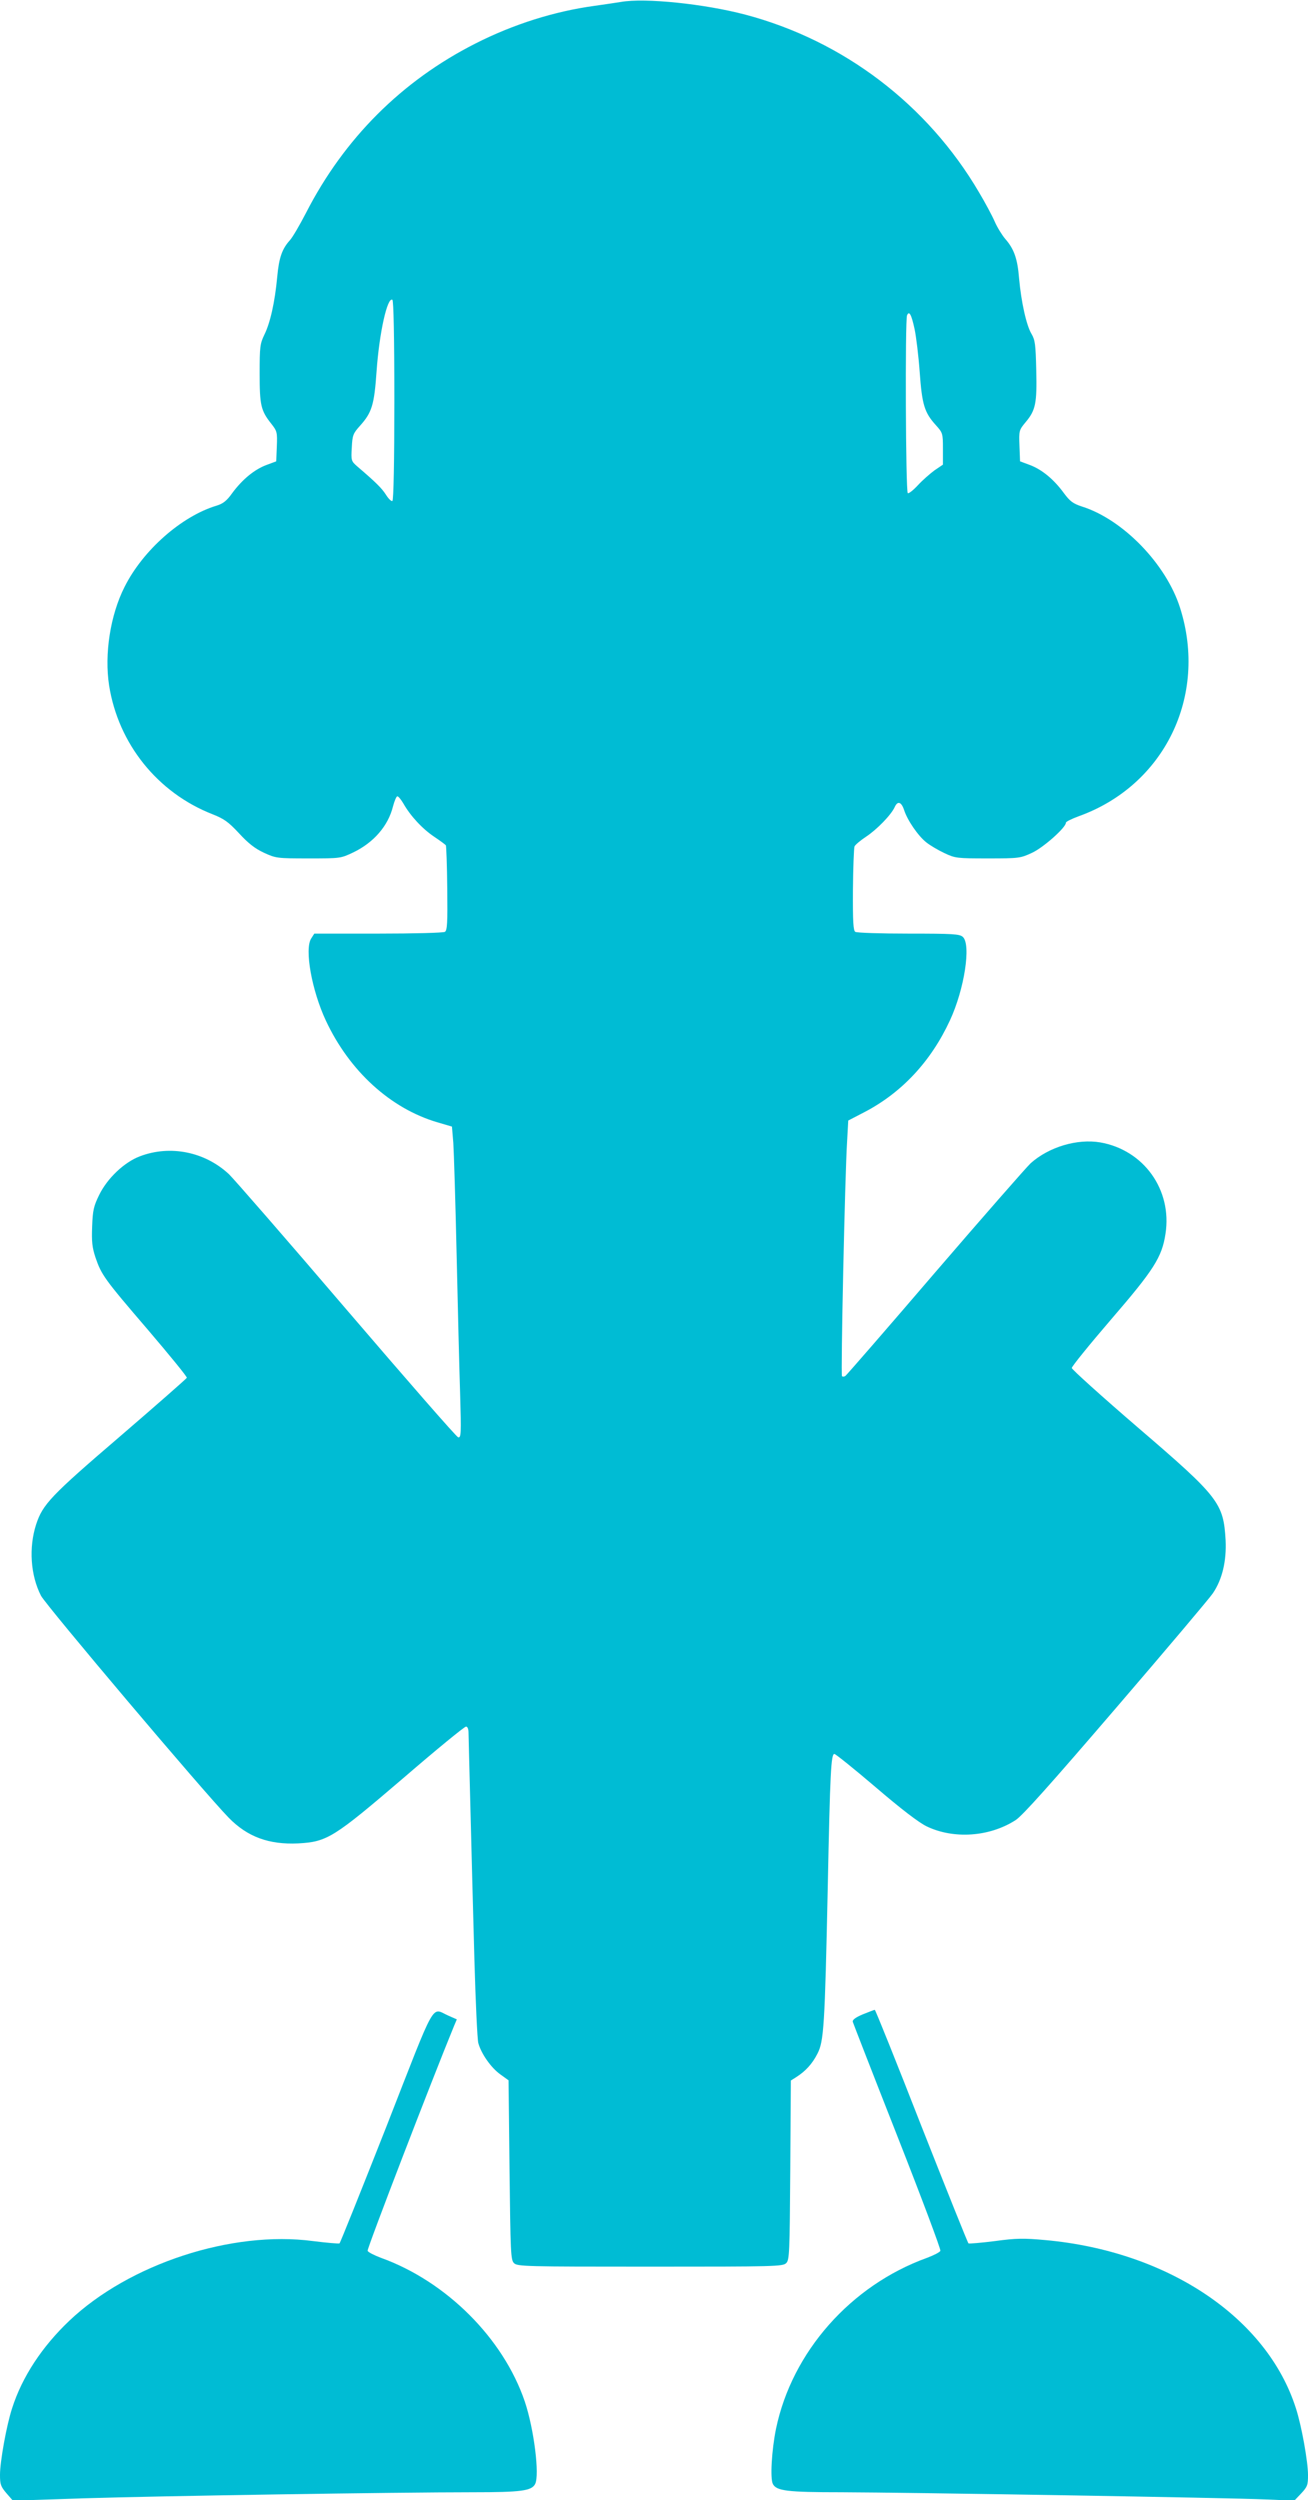
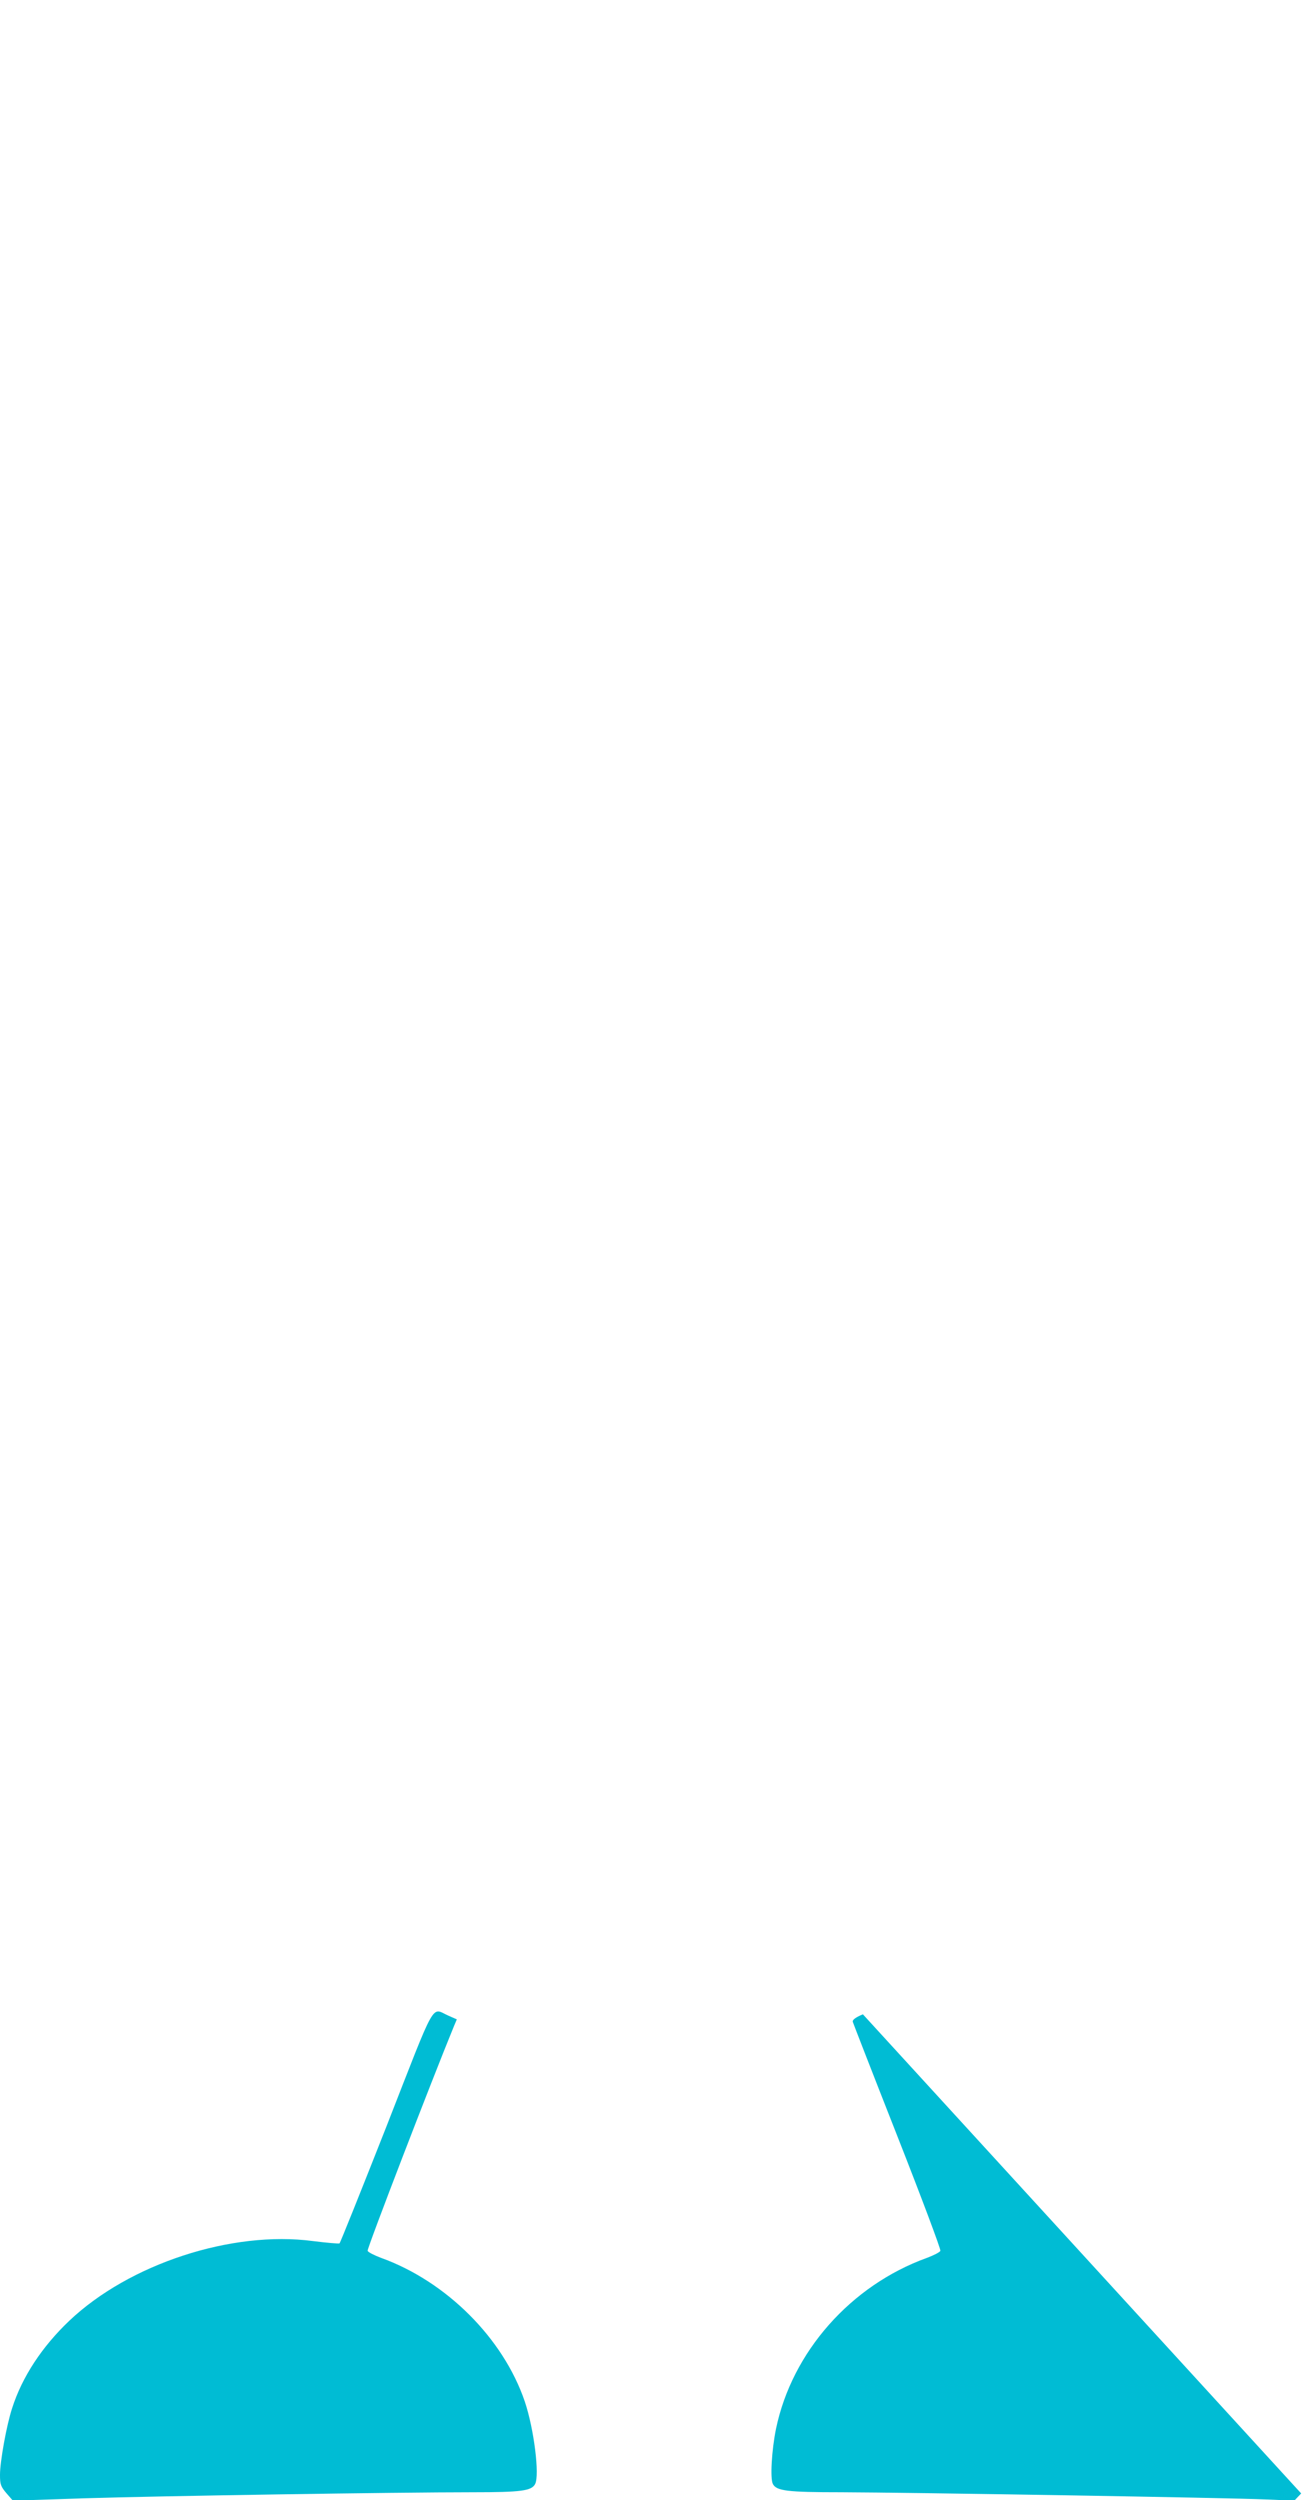
<svg xmlns="http://www.w3.org/2000/svg" version="1.0" width="670pt" height="1280pt" viewBox="0 0 670 1280" preserveAspectRatio="xMidYMid meet">
  <g transform="translate(0,1280) scale(0.1,-0.1)" fill="#00bcd4" stroke="none">
-     <path d="M3180 12790 c-25 -4 -85 -13 -135 -20 -205 -28 -415 -94 -610 -193 -377 -191 -672 -486 -867 -866 -33 -64 -70 -127 -83 -141 -40 -44 -56 -89 -65 -188 -12 -129 -36 -236 -66 -296 -22 -46 -24 -61 -24 -198 0 -163 6 -190 60 -258 29 -37 31 -43 28 -116 l-3 -76 -51 -19 c-61 -23 -122 -73 -174 -143 -29 -41 -48 -55 -81 -65 -179 -54 -377 -228 -471 -416 -73 -144 -104 -344 -79 -505 47 -298 248 -549 530 -659 58 -23 80 -38 135 -97 48 -52 81 -78 128 -100 61 -28 67 -29 228 -29 164 0 165 0 230 31 104 50 178 135 203 235 7 27 17 51 22 52 5 1 19 -16 32 -38 35 -62 97 -129 157 -169 30 -20 57 -40 60 -44 2 -4 6 -103 7 -221 2 -175 0 -214 -12 -222 -8 -5 -161 -9 -341 -9 l-328 0 -16 -25 c-35 -54 3 -266 75 -420 121 -259 331 -450 571 -521 l75 -22 7 -83 c3 -46 11 -304 17 -574 6 -269 14 -591 18 -714 6 -201 5 -223 -10 -220 -9 2 -266 297 -572 654 -306 358 -577 669 -602 693 -123 115 -301 151 -456 92 -80 -30 -167 -112 -209 -198 -28 -57 -33 -78 -36 -161 -3 -79 0 -107 17 -159 31 -90 45 -110 270 -372 110 -129 200 -239 198 -244 -1 -4 -156 -140 -342 -300 -356 -305 -396 -348 -430 -451 -38 -118 -29 -260 25 -365 27 -51 834 -1006 962 -1137 96 -98 206 -138 355 -131 149 8 182 29 542 337 167 144 310 261 318 261 8 0 13 -12 13 -32 0 -18 5 -197 10 -398 5 -201 14 -543 20 -760 6 -217 15 -411 20 -430 15 -55 65 -126 112 -160 l43 -31 5 -459 c5 -424 6 -461 23 -477 17 -17 58 -18 697 -18 639 0 680 1 697 18 17 16 18 52 21 476 l3 459 27 17 c49 31 83 69 109 120 33 63 38 140 53 850 12 595 17 685 34 685 6 0 102 -77 211 -170 132 -113 221 -181 262 -201 138 -66 321 -54 455 32 35 22 181 186 516 576 257 299 480 563 495 586 48 71 70 165 65 271 -11 191 -34 221 -449 577 -186 160 -339 298 -339 305 0 8 90 119 200 247 220 255 262 320 280 440 35 225 -111 429 -334 468 -118 20 -263 -23 -357 -107 -23 -22 -244 -274 -490 -560 -246 -287 -453 -525 -459 -529 -6 -4 -14 -4 -17 -1 -7 6 15 1024 26 1200 l6 109 81 42 c193 100 343 261 440 471 74 159 109 388 66 427 -16 15 -51 17 -278 17 -142 0 -265 4 -273 9 -10 7 -13 50 -12 215 1 114 5 214 8 222 3 8 30 31 59 50 56 37 129 112 147 152 15 33 34 27 48 -15 17 -53 72 -133 114 -166 20 -16 61 -40 93 -55 55 -26 64 -27 222 -27 160 0 167 1 227 29 58 27 173 129 173 154 0 5 28 19 63 32 441 157 665 616 522 1067 -71 225 -293 454 -504 520 -45 15 -60 26 -92 69 -51 70 -112 120 -173 143 l-51 19 -3 79 c-3 79 -2 81 32 122 51 61 58 96 54 266 -3 132 -6 154 -24 185 -26 42 -53 163 -64 285 -8 101 -26 151 -71 202 -16 19 -41 59 -54 89 -13 30 -49 97 -80 149 -264 450 -695 777 -1197 910 -209 55 -514 87 -638 65z m-1160 -2040 c0 -316 -4 -511 -10 -515 -5 -3 -20 11 -33 32 -22 34 -50 62 -147 145 -31 27 -32 30 -28 97 3 63 7 72 42 111 61 68 73 106 85 280 14 196 55 381 81 365 6 -4 10 -188 10 -515z m2665 364 c8 -38 20 -136 26 -219 12 -167 24 -207 83 -272 35 -39 36 -42 36 -121 l0 -81 -43 -29 c-23 -17 -62 -51 -85 -76 -24 -26 -47 -44 -52 -41 -11 7 -14 883 -4 910 11 27 23 4 39 -71z" />
    <path d="M1980 1914 c-129 -327 -237 -597 -241 -600 -4 -2 -65 3 -136 12 -416 55 -941 -117 -1248 -408 -140 -133 -242 -288 -293 -448 -29 -89 -62 -273 -62 -341 0 -49 4 -60 33 -94 l33 -38 364 12 c382 12 1600 31 1995 31 243 0 298 7 316 42 24 45 -6 284 -53 423 -110 323 -401 614 -736 735 -35 13 -66 29 -69 36 -4 10 330 877 443 1152 l14 33 -43 19 c-90 39 -57 99 -317 -566z" />
-     <path d="M4420 2487 c-36 -15 -54 -28 -52 -38 2 -7 105 -272 229 -587 124 -315 223 -579 220 -586 -3 -7 -34 -23 -69 -36 -390 -141 -691 -481 -773 -875 -22 -108 -31 -255 -16 -283 19 -35 72 -42 351 -42 330 -1 1985 -28 2178 -37 l142 -6 35 37 c32 34 35 43 35 94 0 69 -33 253 -62 342 -148 464 -656 804 -1283 861 -111 10 -148 10 -258 -5 -71 -9 -132 -14 -136 -12 -4 3 -112 273 -241 600 -128 328 -236 596 -239 596 -3 0 -31 -11 -61 -23z" />
+     <path d="M4420 2487 c-36 -15 -54 -28 -52 -38 2 -7 105 -272 229 -587 124 -315 223 -579 220 -586 -3 -7 -34 -23 -69 -36 -390 -141 -691 -481 -773 -875 -22 -108 -31 -255 -16 -283 19 -35 72 -42 351 -42 330 -1 1985 -28 2178 -37 l142 -6 35 37 z" />
  </g>
</svg>